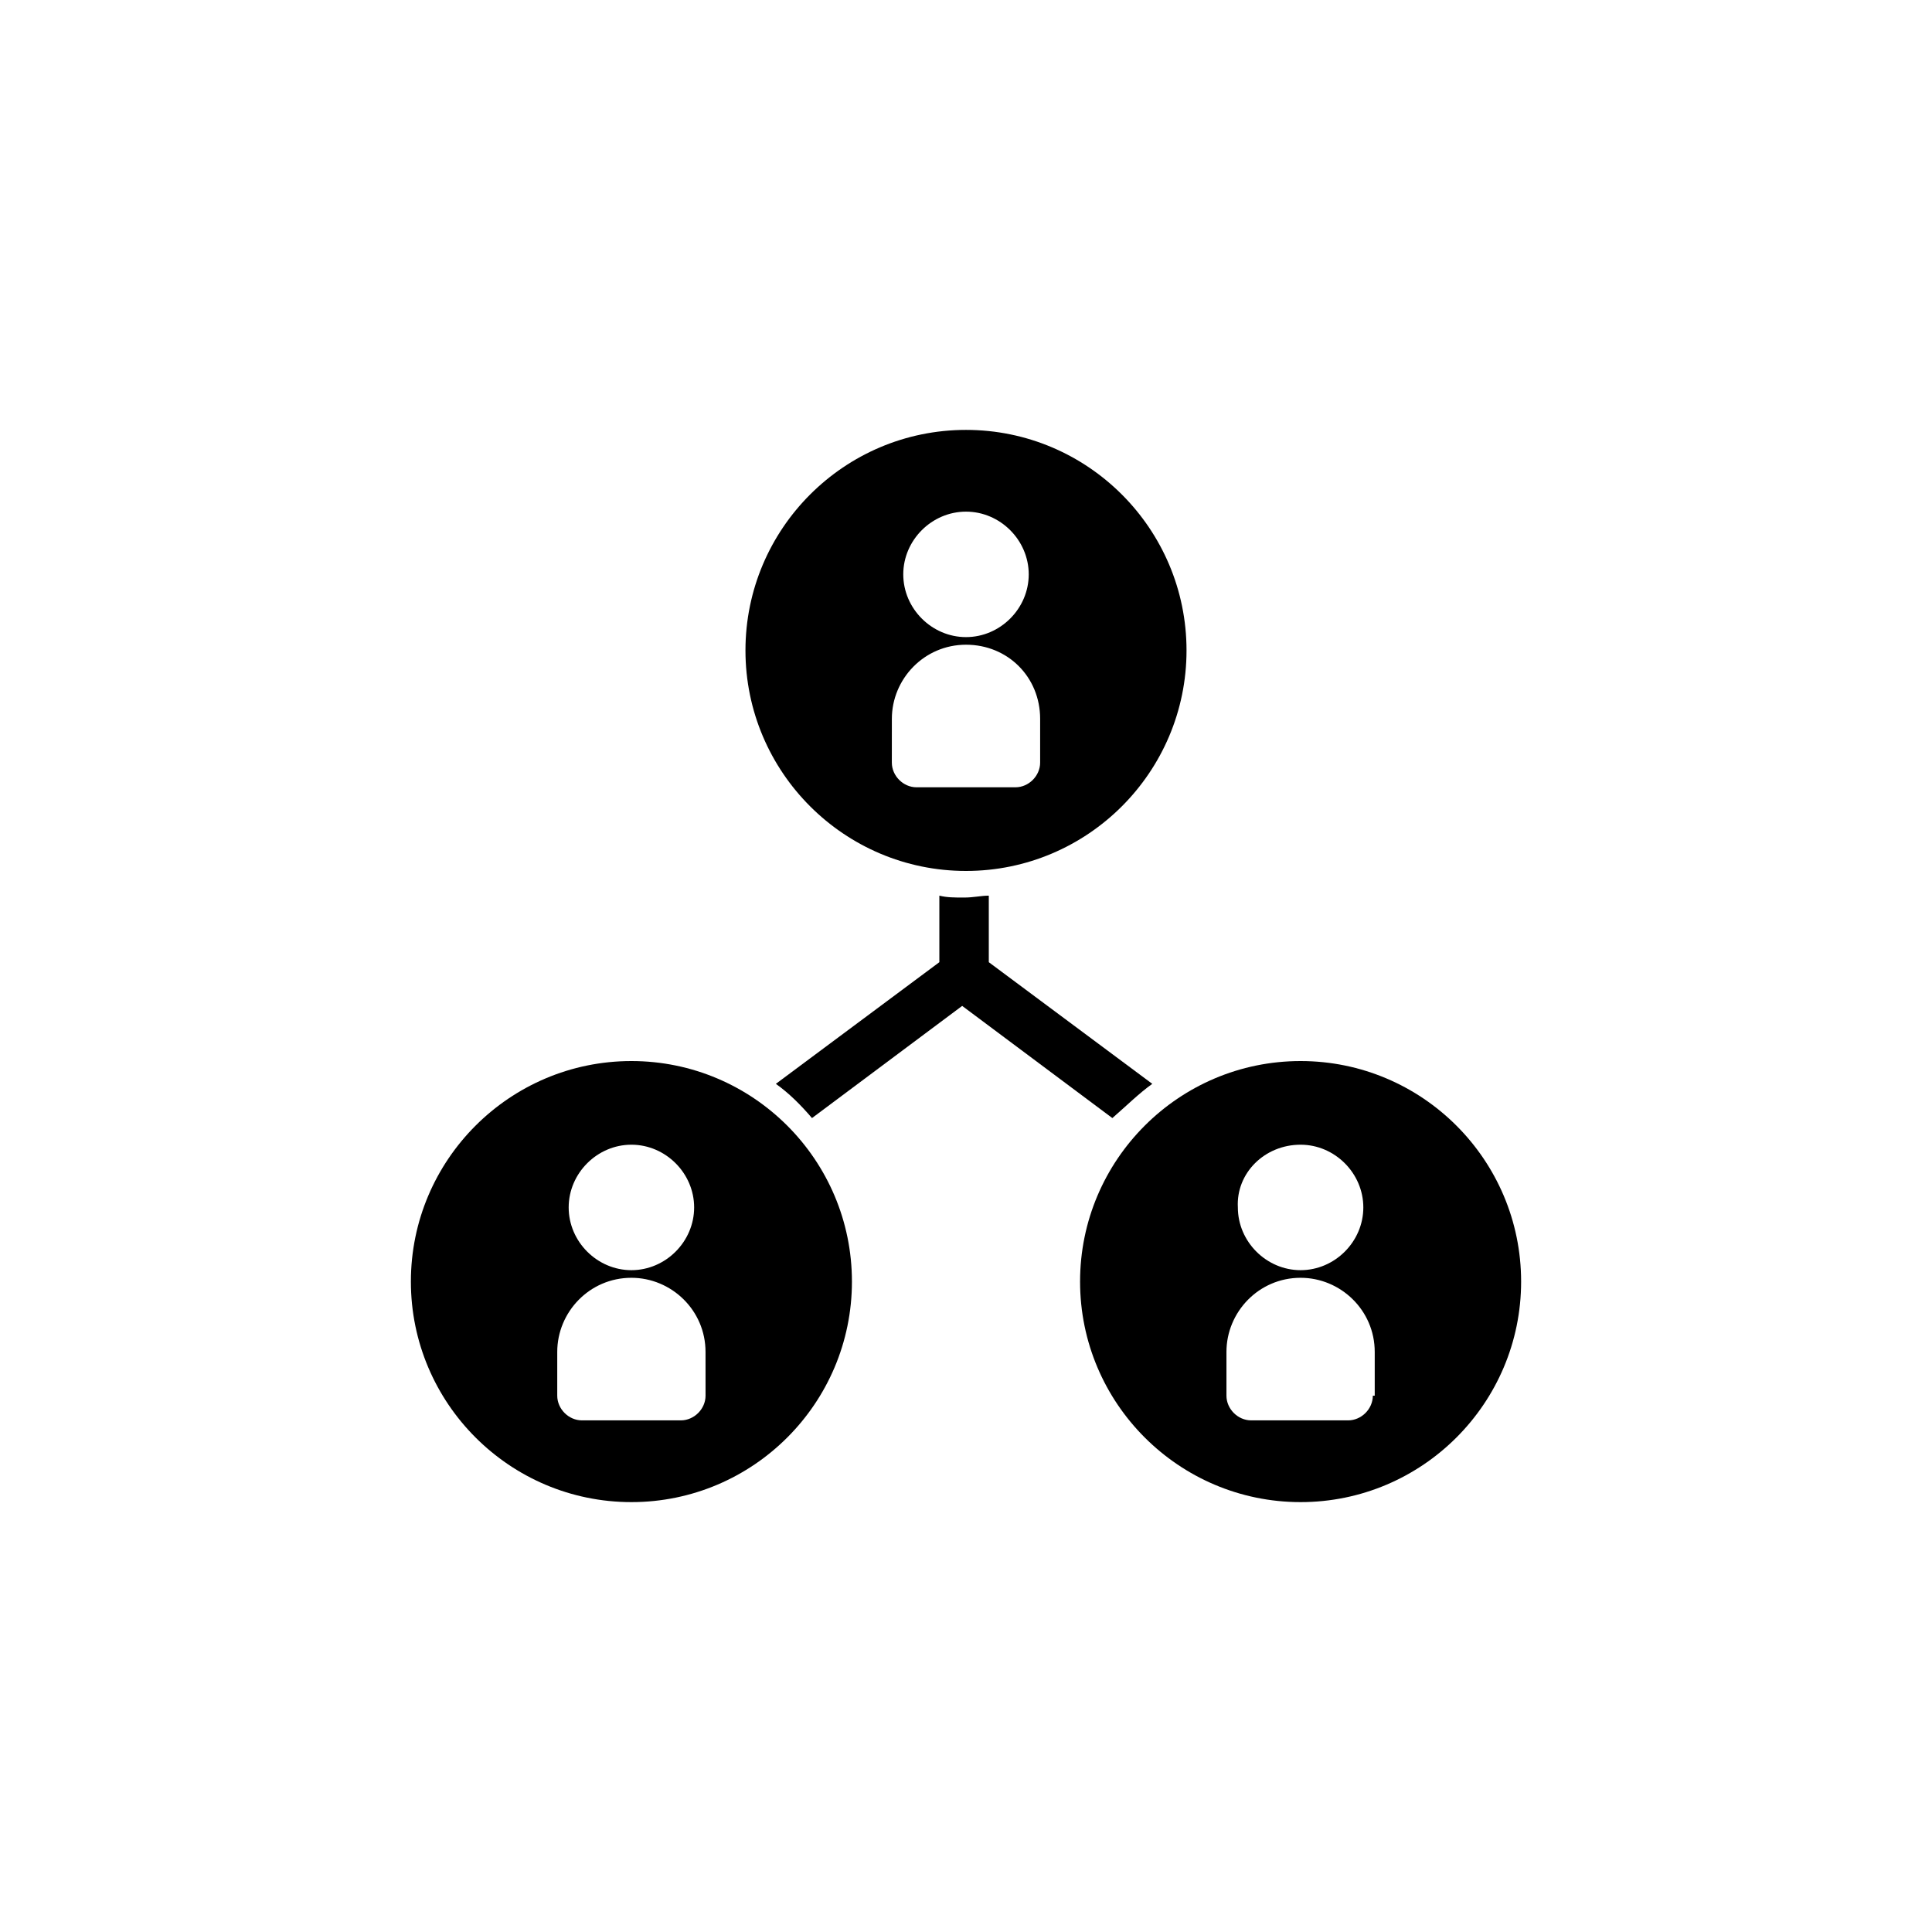
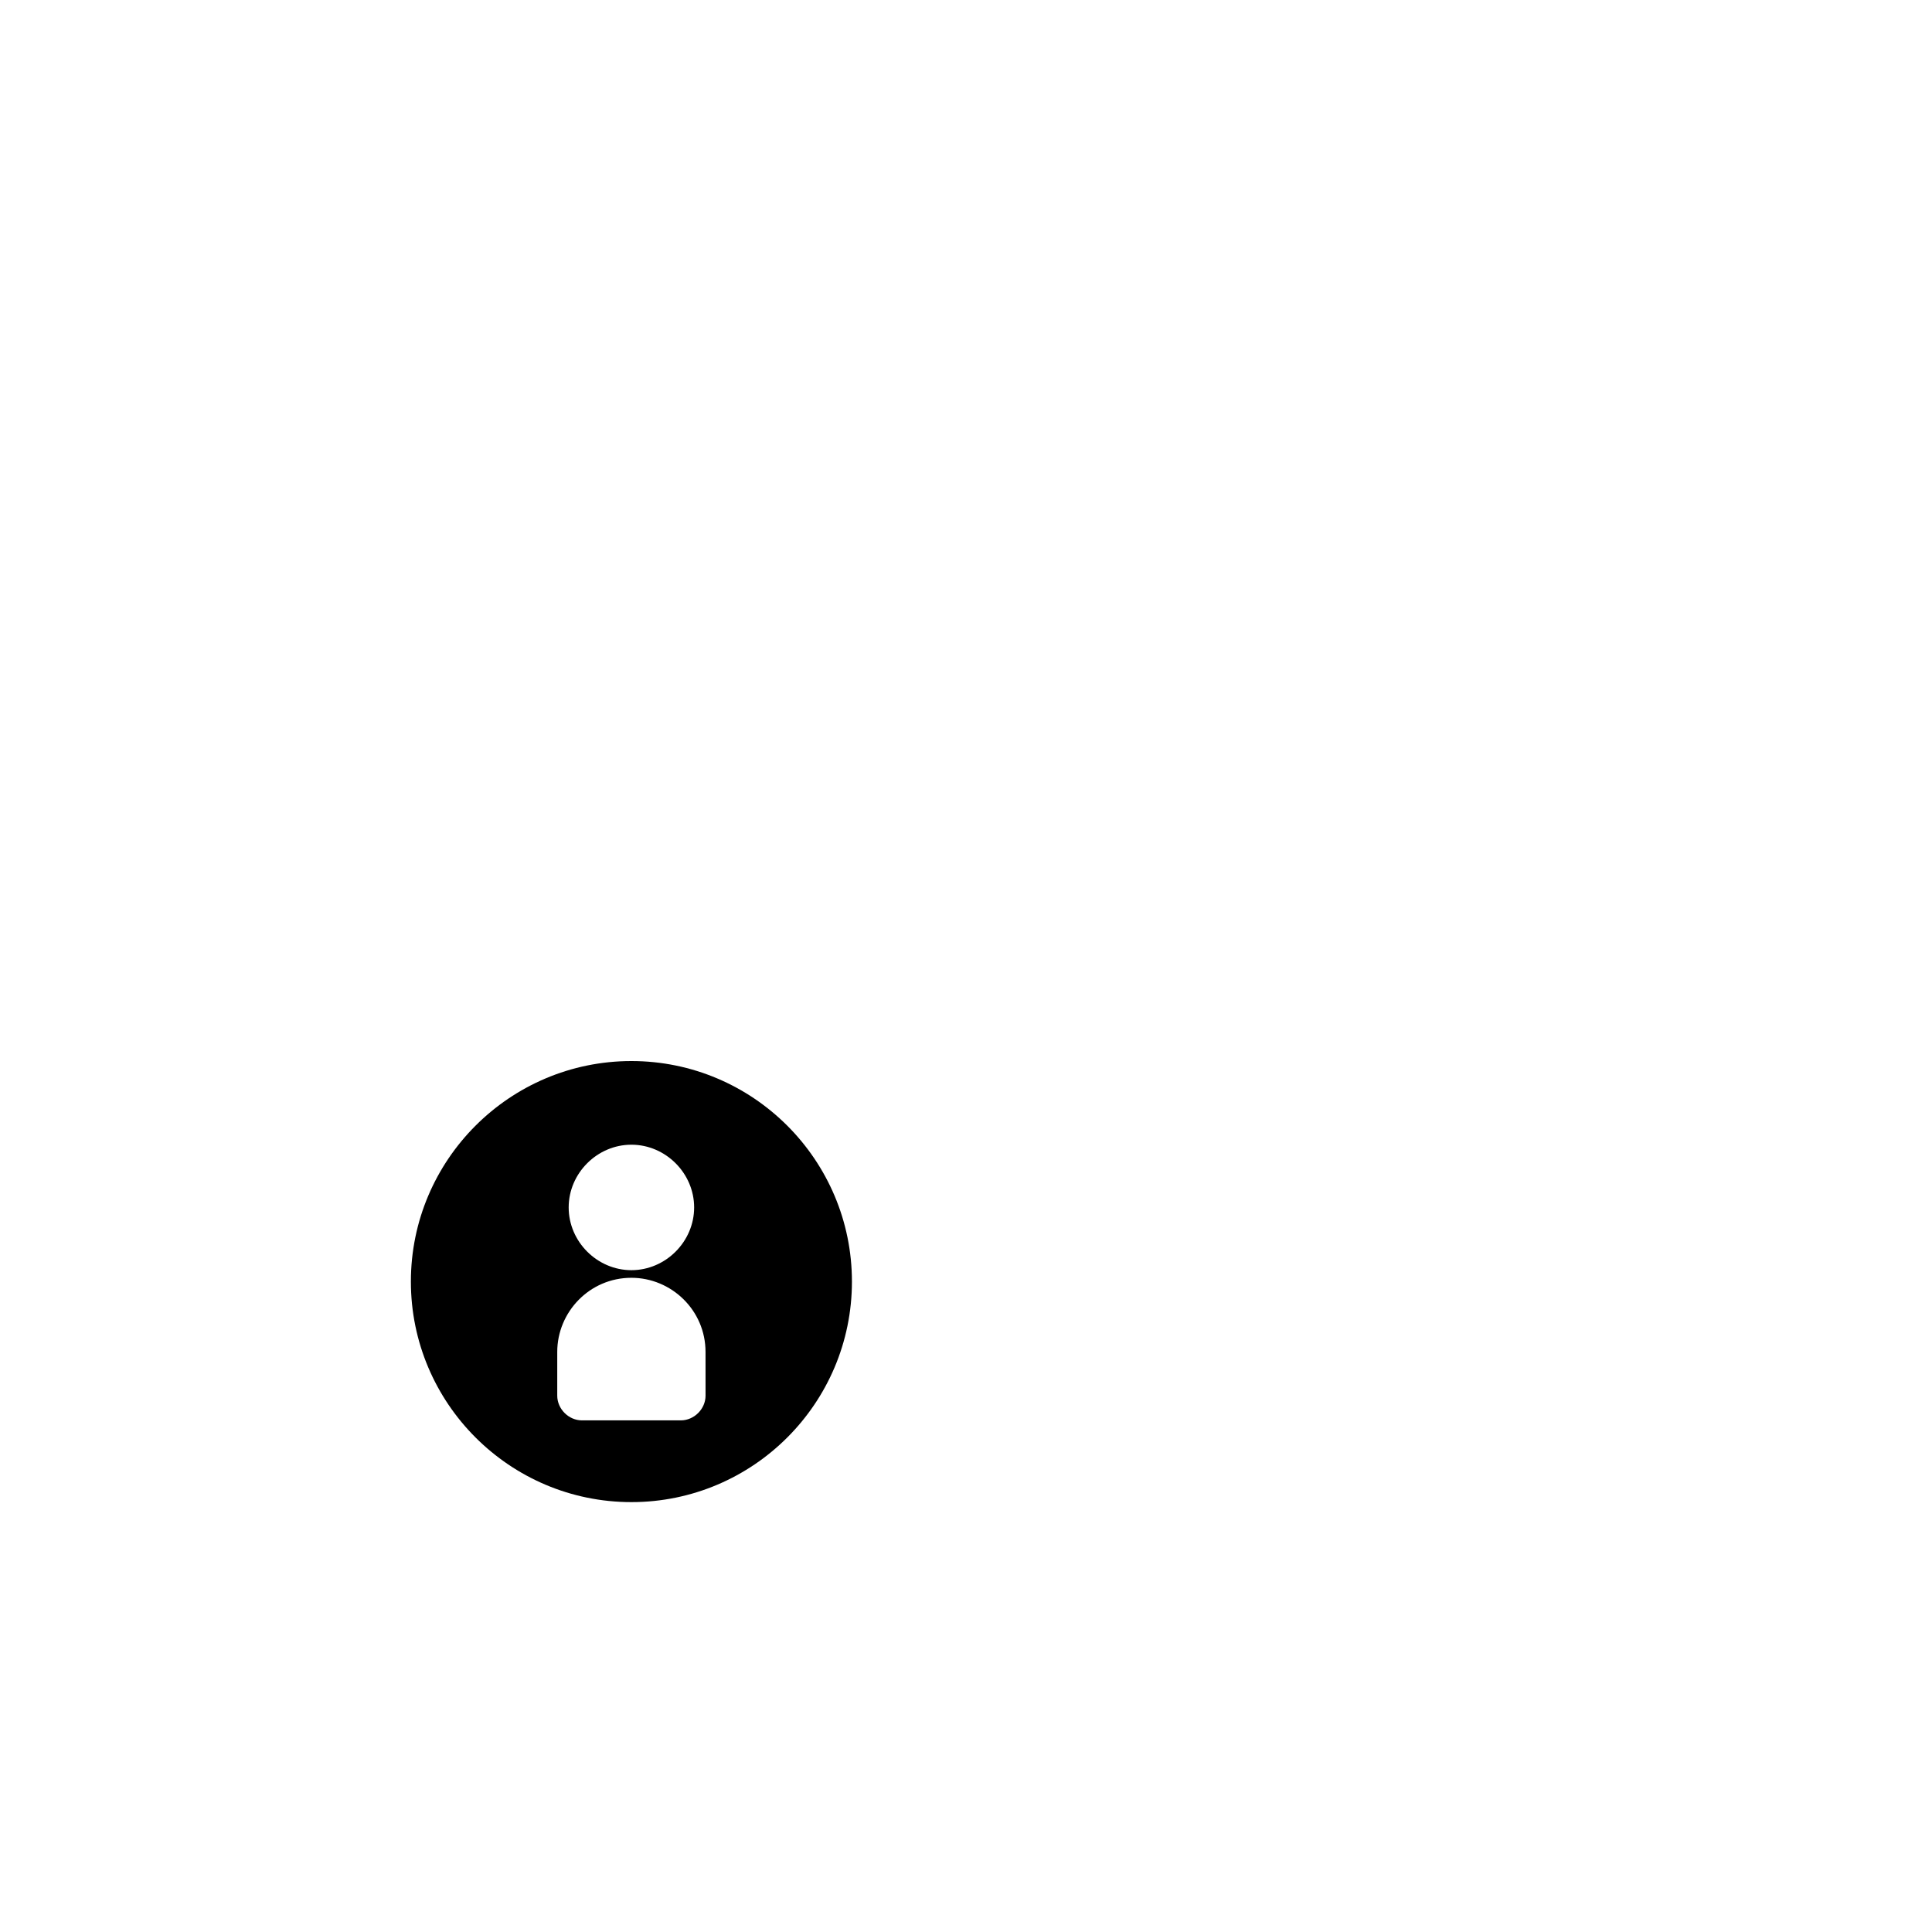
<svg xmlns="http://www.w3.org/2000/svg" fill="#000000" width="800px" height="800px" version="1.1" viewBox="144 144 512 512">
  <g>
-     <path d="m400 374.81c32.242 0 58.441-26.199 58.441-58.441 0-32.246-26.199-58.441-58.441-58.441-32.246 0-58.445 26.195-58.445 58.441 0 32.242 26.199 58.441 58.445 58.441zm0-95.219c9.07 0 16.625 7.559 16.625 16.625 0 9.07-7.559 16.625-16.625 16.625-9.07 0-16.625-7.559-16.625-16.625-0.004-9.07 7.555-16.625 16.625-16.625zm-19.648 54.914c0-10.578 8.566-19.648 19.648-19.648s19.648 8.566 19.648 19.648v11.586c0 3.527-3.023 6.551-6.551 6.551h-26.199c-3.527 0-6.551-3.023-6.551-6.551z" />
    <path d="m311.33 425.19c-32.242 0-58.441 26.199-58.441 58.441 0 32.246 26.199 58.445 58.441 58.445s58.441-26.199 58.441-58.441c0-32.246-26.199-58.445-58.441-58.445zm0 22.168c9.07 0 16.625 7.559 16.625 16.625 0 9.07-7.559 16.625-16.625 16.625-9.07 0-16.625-7.559-16.625-16.625 0-9.066 7.555-16.625 16.625-16.625zm19.648 66.504c0 3.527-3.023 6.551-6.551 6.551h-26.199c-3.527 0-6.551-3.023-6.551-6.551v-11.586c0-10.578 8.566-19.648 19.648-19.648 10.578 0 19.648 8.566 19.648 19.648z" />
-     <path d="m488.67 425.19c-32.242 0-58.441 26.199-58.441 58.445 0 32.242 26.199 58.441 58.441 58.441 32.242 0 58.441-26.199 58.441-58.441 0-32.246-26.195-58.445-58.441-58.445zm0 22.168c9.07 0 16.625 7.559 16.625 16.625 0 9.07-7.559 16.625-16.625 16.625-9.07 0-16.625-7.559-16.625-16.625-0.504-9.066 7.055-16.625 16.625-16.625zm19.145 66.504c0 3.527-3.023 6.551-6.551 6.551h-25.691c-3.527 0-6.551-3.023-6.551-6.551v-11.586c0-10.578 8.566-19.648 19.648-19.648 10.578 0 19.648 8.566 19.648 19.648v11.586z" />
-     <path d="m449.37 431.23-43.328-32.242v-17.633c-2.016 0-4.031 0.504-6.551 0.504-2.519 0-4.535 0-6.551-0.504v17.633l-43.328 32.242c3.527 2.519 6.551 5.543 9.574 9.07l39.801-29.727 39.801 29.727c4.035-3.527 7.055-6.551 10.582-9.07z" />
  </g>
</svg>